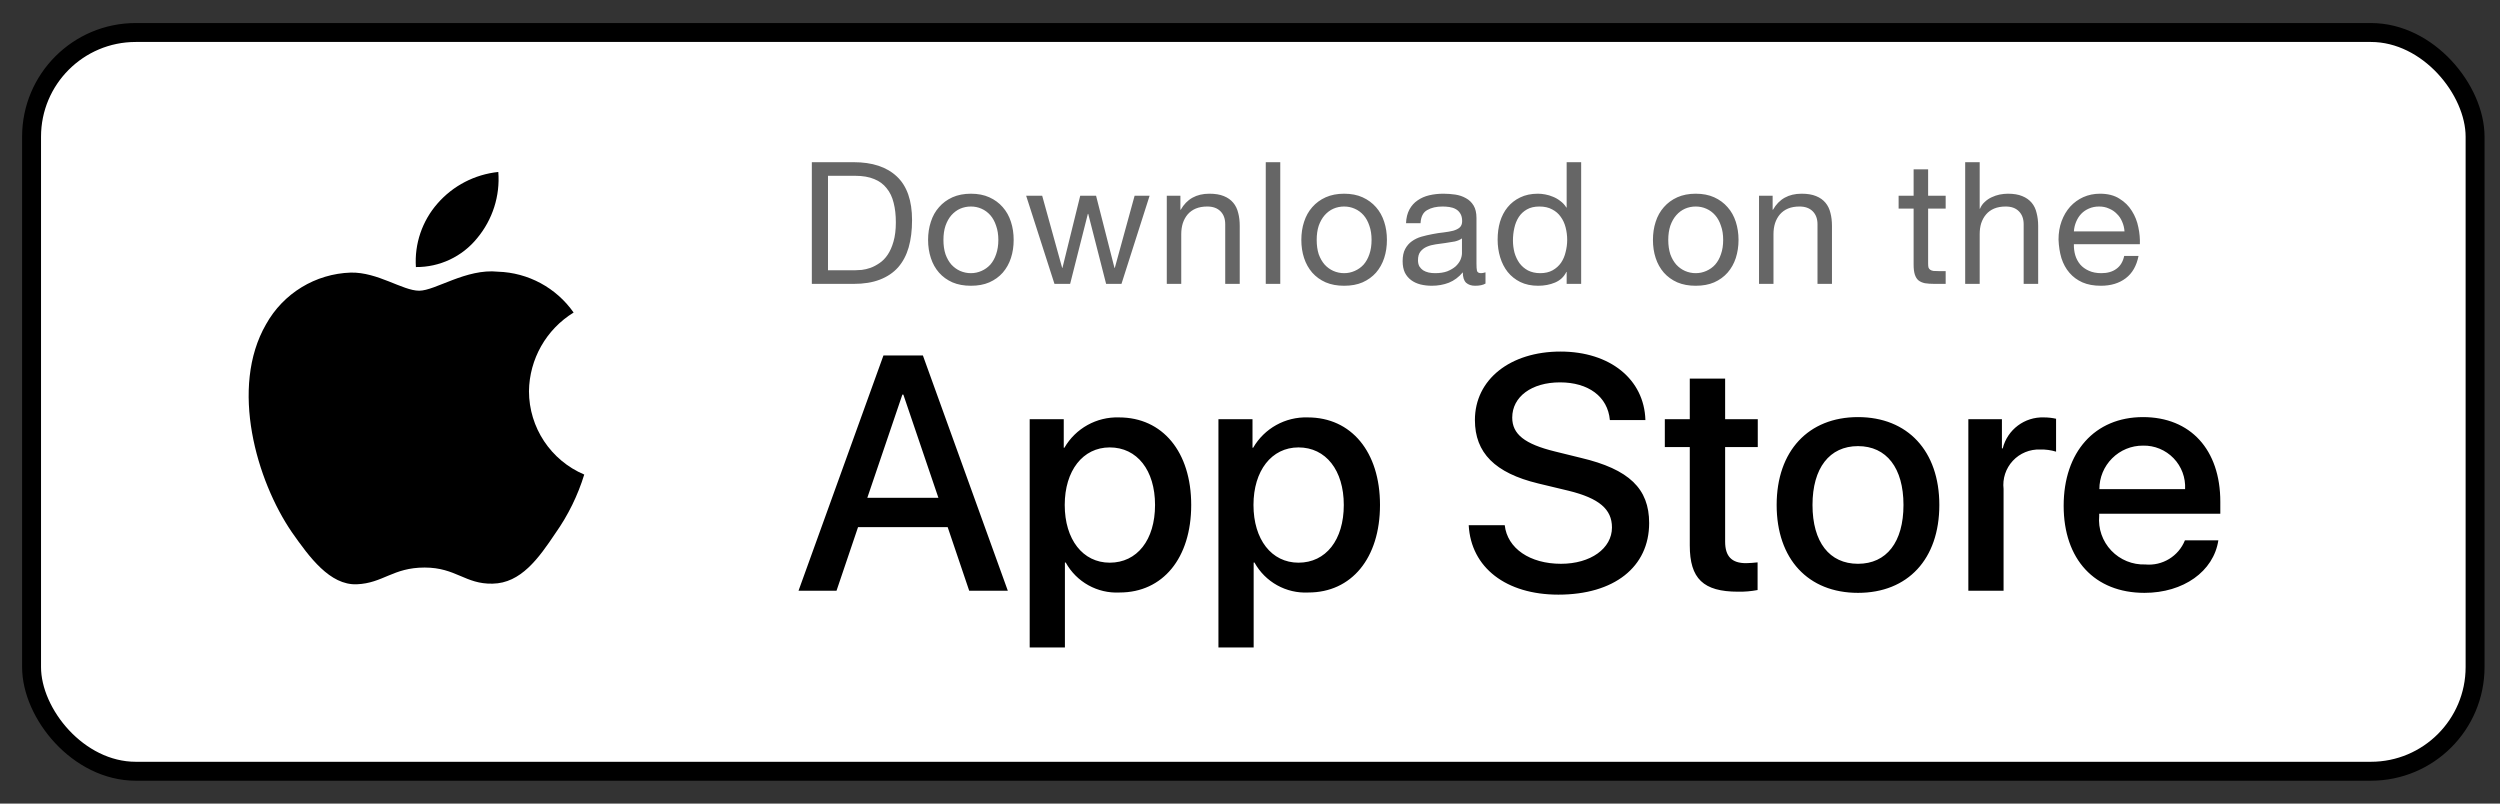
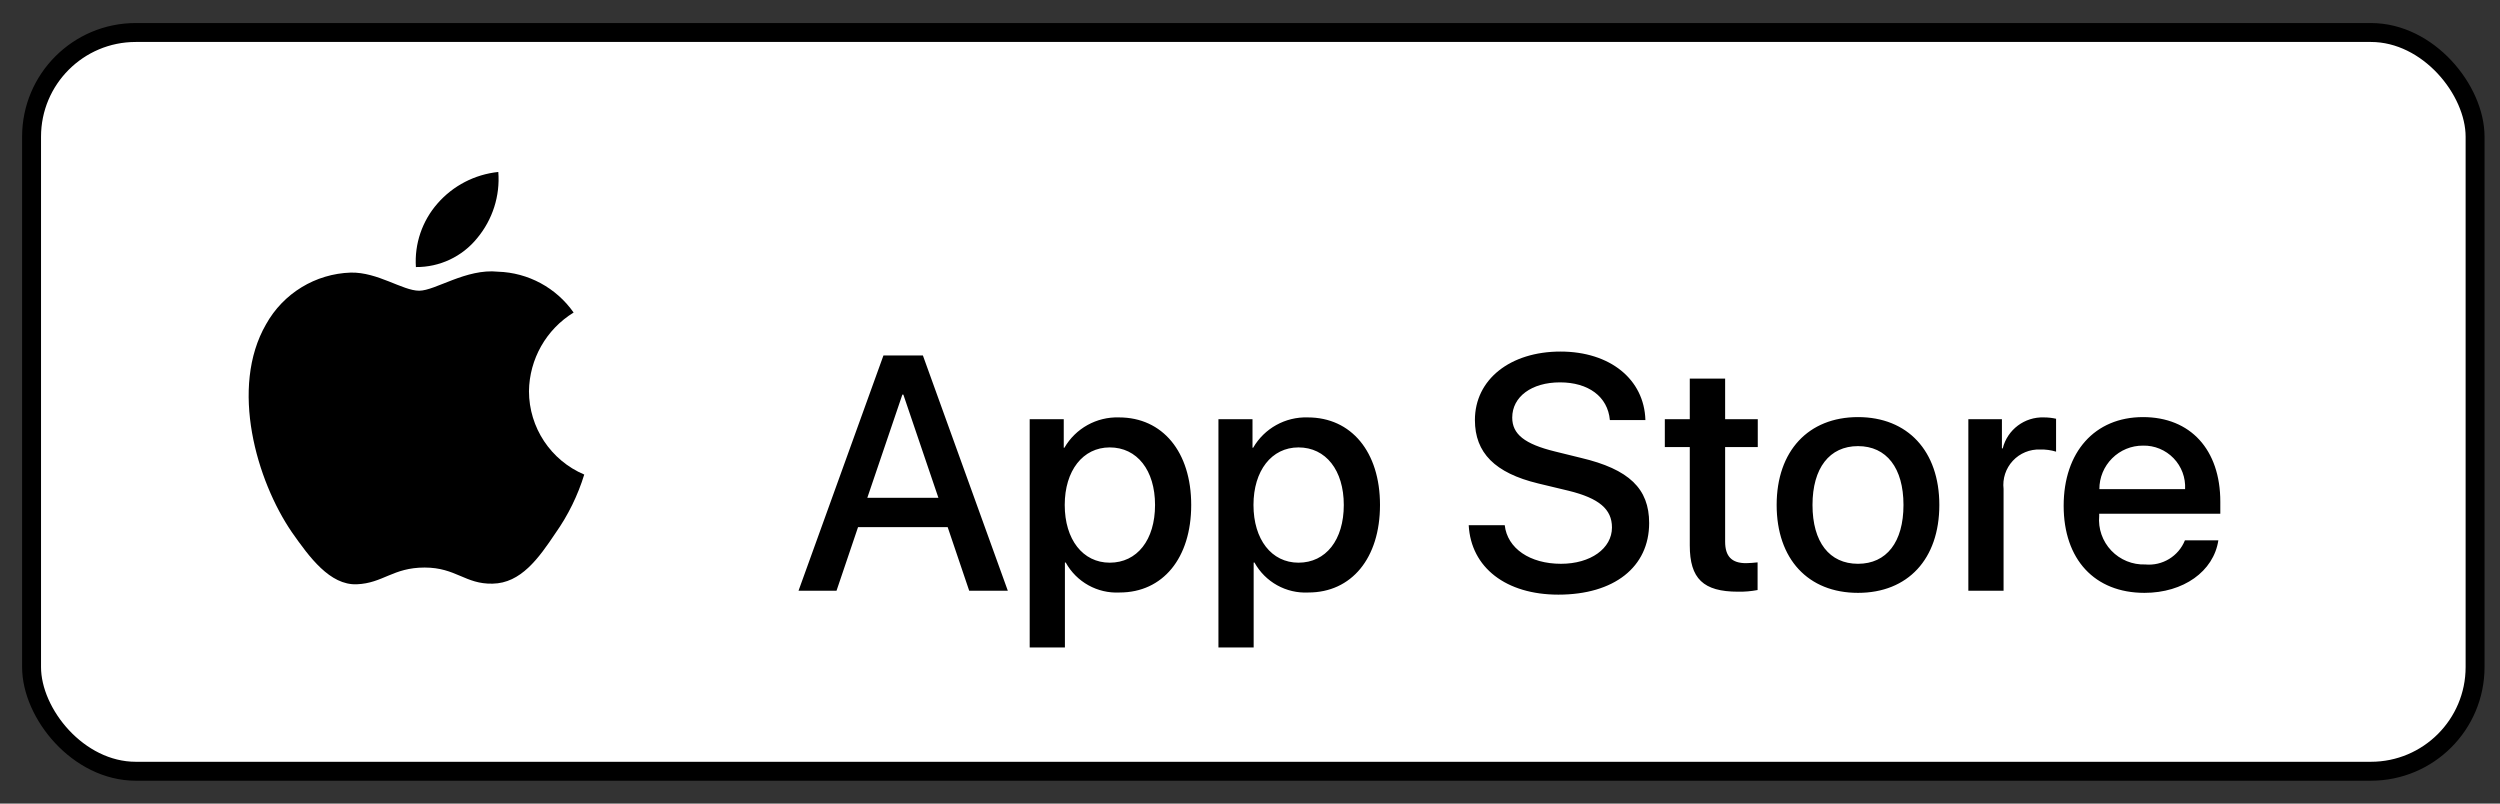
<svg xmlns="http://www.w3.org/2000/svg" width="56" height="18" viewBox="0 0 56 18" fill="none">
  <rect x="0" y="0" width="56" height="18" fill="#333333" stroke="none" />
  <rect x="0.707" y="0.728" width="54.735" height="16.548" rx="2.334" fill="white" />
  <rect x="0.707" y="0.728" width="54.735" height="16.548" rx="2.334" stroke="black" stroke-width="0.424" />
  <path fill-rule="evenodd" clip-rule="evenodd" d="M11.849 8.763C11.858 8.043 12.235 7.378 12.849 7.001C12.46 6.446 11.832 6.107 11.155 6.086C10.443 6.011 9.752 6.512 9.389 6.512C9.019 6.512 8.46 6.093 7.858 6.106C7.066 6.131 6.345 6.571 5.96 7.263C5.139 8.684 5.751 10.772 6.537 11.92C6.931 12.482 7.39 13.111 7.992 13.088C8.58 13.064 8.8 12.713 9.511 12.713C10.214 12.713 10.421 13.088 11.034 13.074C11.666 13.064 12.064 12.509 12.443 11.942C12.726 11.541 12.943 11.098 13.087 10.63C12.337 10.312 11.85 9.577 11.849 8.763Z" fill="black" />
  <path fill-rule="evenodd" clip-rule="evenodd" d="M10.69 5.333C11.034 4.919 11.204 4.388 11.162 3.852C10.636 3.907 10.15 4.158 9.802 4.556C9.457 4.948 9.282 5.461 9.316 5.982C9.849 5.987 10.355 5.748 10.69 5.333Z" fill="black" />
-   <path d="M18.547 6.054H19.151C19.192 6.054 19.242 6.051 19.303 6.046C19.365 6.039 19.43 6.023 19.498 6C19.567 5.975 19.634 5.939 19.701 5.893C19.769 5.848 19.831 5.785 19.884 5.706C19.937 5.627 19.981 5.529 20.014 5.412C20.049 5.293 20.067 5.149 20.067 4.981C20.067 4.818 20.051 4.673 20.018 4.545C19.987 4.416 19.935 4.306 19.861 4.217C19.79 4.125 19.697 4.057 19.582 4.011C19.468 3.963 19.326 3.938 19.158 3.938H18.547V6.054ZM18.185 3.633H19.12C19.54 3.633 19.864 3.74 20.09 3.954C20.317 4.167 20.43 4.493 20.43 4.931C20.43 5.16 20.405 5.364 20.354 5.542C20.303 5.718 20.224 5.867 20.117 5.989C20.01 6.109 19.874 6.2 19.708 6.264C19.543 6.328 19.347 6.359 19.12 6.359H18.185V3.633ZM21.133 5.374C21.133 5.494 21.148 5.601 21.179 5.695C21.212 5.787 21.256 5.864 21.312 5.928C21.369 5.989 21.433 6.036 21.507 6.069C21.584 6.102 21.664 6.119 21.748 6.119C21.832 6.119 21.911 6.102 21.985 6.069C22.061 6.036 22.127 5.989 22.183 5.928C22.239 5.864 22.282 5.787 22.313 5.695C22.346 5.601 22.363 5.494 22.363 5.374C22.363 5.255 22.346 5.149 22.313 5.057C22.282 4.963 22.239 4.884 22.183 4.82C22.127 4.757 22.061 4.708 21.985 4.675C21.911 4.642 21.832 4.626 21.748 4.626C21.664 4.626 21.584 4.642 21.507 4.675C21.433 4.708 21.369 4.757 21.312 4.82C21.256 4.884 21.212 4.963 21.179 5.057C21.148 5.149 21.133 5.255 21.133 5.374ZM20.789 5.374C20.789 5.229 20.81 5.094 20.851 4.969C20.891 4.842 20.952 4.733 21.034 4.641C21.115 4.547 21.216 4.473 21.335 4.419C21.455 4.366 21.593 4.339 21.748 4.339C21.906 4.339 22.043 4.366 22.16 4.419C22.28 4.473 22.381 4.547 22.462 4.641C22.543 4.733 22.605 4.842 22.645 4.969C22.686 5.094 22.706 5.229 22.706 5.374C22.706 5.519 22.686 5.654 22.645 5.779C22.605 5.904 22.543 6.013 22.462 6.107C22.381 6.199 22.28 6.272 22.16 6.325C22.043 6.376 21.906 6.401 21.748 6.401C21.593 6.401 21.455 6.376 21.335 6.325C21.216 6.272 21.115 6.199 21.034 6.107C20.952 6.013 20.891 5.904 20.851 5.779C20.81 5.654 20.789 5.519 20.789 5.374ZM25.121 6.359H24.777L24.376 4.79H24.368L23.971 6.359H23.62L22.986 4.385H23.345L23.792 6H23.799L24.197 4.385H24.552L24.964 6H24.972L25.415 4.385H25.751L25.121 6.359ZM26.136 4.385H26.441V4.698H26.449C26.584 4.459 26.798 4.339 27.09 4.339C27.22 4.339 27.328 4.357 27.415 4.393C27.502 4.428 27.572 4.478 27.625 4.542C27.678 4.605 27.715 4.682 27.736 4.771C27.759 4.857 27.77 4.954 27.77 5.061V6.359H27.445V5.023C27.445 4.901 27.41 4.804 27.339 4.733C27.267 4.661 27.169 4.626 27.044 4.626C26.945 4.626 26.859 4.641 26.785 4.672C26.714 4.702 26.654 4.745 26.605 4.801C26.557 4.857 26.52 4.924 26.495 5C26.472 5.074 26.46 5.155 26.46 5.244V6.359H26.136V4.385ZM28.353 3.633H28.678V6.359H28.353V3.633ZM29.494 5.374C29.494 5.494 29.509 5.601 29.539 5.695C29.573 5.787 29.617 5.864 29.673 5.928C29.729 5.989 29.794 6.036 29.868 6.069C29.944 6.102 30.024 6.119 30.108 6.119C30.192 6.119 30.271 6.102 30.345 6.069C30.422 6.036 30.488 5.989 30.544 5.928C30.6 5.864 30.643 5.787 30.674 5.695C30.707 5.601 30.723 5.494 30.723 5.374C30.723 5.255 30.707 5.149 30.674 5.057C30.643 4.963 30.6 4.884 30.544 4.82C30.488 4.757 30.422 4.708 30.345 4.675C30.271 4.642 30.192 4.626 30.108 4.626C30.024 4.626 29.944 4.642 29.868 4.675C29.794 4.708 29.729 4.757 29.673 4.82C29.617 4.884 29.573 4.963 29.539 5.057C29.509 5.149 29.494 5.255 29.494 5.374ZM29.15 5.374C29.15 5.229 29.17 5.094 29.211 4.969C29.252 4.842 29.313 4.733 29.394 4.641C29.476 4.547 29.576 4.473 29.696 4.419C29.816 4.366 29.953 4.339 30.108 4.339C30.266 4.339 30.404 4.366 30.521 4.419C30.64 4.473 30.741 4.547 30.823 4.641C30.904 4.733 30.965 4.842 31.006 4.969C31.047 5.094 31.067 5.229 31.067 5.374C31.067 5.519 31.047 5.654 31.006 5.779C30.965 5.904 30.904 6.013 30.823 6.107C30.741 6.199 30.64 6.272 30.521 6.325C30.404 6.376 30.266 6.401 30.108 6.401C29.953 6.401 29.816 6.376 29.696 6.325C29.576 6.272 29.476 6.199 29.394 6.107C29.313 6.013 29.252 5.904 29.211 5.779C29.17 5.654 29.15 5.519 29.15 5.374ZM33.275 6.352C33.219 6.385 33.141 6.401 33.042 6.401C32.958 6.401 32.891 6.378 32.84 6.333C32.791 6.284 32.767 6.207 32.767 6.1C32.678 6.207 32.574 6.284 32.454 6.333C32.337 6.378 32.21 6.401 32.072 6.401C31.983 6.401 31.898 6.391 31.816 6.371C31.737 6.35 31.669 6.319 31.61 6.275C31.552 6.232 31.504 6.176 31.469 6.107C31.436 6.036 31.419 5.951 31.419 5.851C31.419 5.739 31.438 5.648 31.476 5.577C31.515 5.505 31.564 5.448 31.625 5.405C31.689 5.359 31.76 5.325 31.839 5.302C31.921 5.279 32.003 5.26 32.087 5.244C32.176 5.226 32.261 5.214 32.339 5.206C32.421 5.196 32.492 5.183 32.553 5.168C32.614 5.15 32.663 5.126 32.698 5.095C32.734 5.062 32.752 5.015 32.752 4.954C32.752 4.883 32.738 4.826 32.71 4.782C32.684 4.739 32.65 4.706 32.607 4.683C32.566 4.66 32.519 4.645 32.465 4.637C32.414 4.63 32.364 4.626 32.313 4.626C32.175 4.626 32.061 4.652 31.969 4.706C31.877 4.757 31.828 4.855 31.82 5H31.495C31.5 4.878 31.526 4.775 31.572 4.691C31.618 4.607 31.679 4.539 31.755 4.488C31.831 4.435 31.918 4.397 32.015 4.374C32.114 4.351 32.22 4.339 32.332 4.339C32.421 4.339 32.509 4.346 32.595 4.358C32.684 4.371 32.764 4.398 32.836 4.439C32.907 4.477 32.964 4.531 33.008 4.603C33.051 4.674 33.073 4.767 33.073 4.882V5.897C33.073 5.974 33.076 6.03 33.084 6.065C33.094 6.101 33.125 6.119 33.176 6.119C33.204 6.119 33.237 6.112 33.275 6.1V6.352ZM32.748 5.34C32.707 5.37 32.654 5.393 32.588 5.409C32.521 5.421 32.451 5.433 32.378 5.443C32.306 5.451 32.234 5.461 32.16 5.473C32.086 5.484 32.02 5.501 31.961 5.527C31.903 5.552 31.854 5.589 31.816 5.638C31.781 5.683 31.763 5.747 31.763 5.829C31.763 5.882 31.773 5.928 31.793 5.966C31.816 6.002 31.844 6.031 31.877 6.054C31.913 6.077 31.954 6.093 32 6.104C32.045 6.114 32.094 6.119 32.145 6.119C32.252 6.119 32.343 6.105 32.42 6.077C32.496 6.046 32.558 6.009 32.607 5.966C32.655 5.92 32.691 5.872 32.714 5.821C32.736 5.767 32.748 5.718 32.748 5.672V5.34ZM33.89 5.389C33.89 5.481 33.902 5.571 33.925 5.661C33.95 5.747 33.987 5.825 34.035 5.893C34.086 5.962 34.15 6.017 34.226 6.058C34.305 6.098 34.397 6.119 34.501 6.119C34.611 6.119 34.704 6.097 34.78 6.054C34.856 6.011 34.919 5.955 34.967 5.886C35.015 5.815 35.05 5.734 35.07 5.645C35.093 5.556 35.105 5.466 35.105 5.374C35.105 5.277 35.093 5.184 35.07 5.095C35.047 5.004 35.01 4.924 34.959 4.855C34.911 4.786 34.847 4.731 34.769 4.691C34.69 4.647 34.594 4.626 34.482 4.626C34.373 4.626 34.28 4.647 34.203 4.691C34.127 4.734 34.066 4.791 34.02 4.862C33.974 4.934 33.941 5.015 33.921 5.107C33.9 5.198 33.89 5.293 33.89 5.389ZM35.418 6.359H35.093V6.092H35.086C35.032 6.202 34.948 6.28 34.833 6.329C34.719 6.377 34.593 6.401 34.455 6.401C34.303 6.401 34.169 6.373 34.054 6.317C33.942 6.261 33.848 6.186 33.772 6.092C33.698 5.998 33.642 5.888 33.604 5.764C33.566 5.639 33.547 5.507 33.547 5.367C33.547 5.226 33.564 5.094 33.6 4.969C33.638 4.845 33.694 4.736 33.768 4.645C33.844 4.551 33.939 4.477 34.051 4.423C34.165 4.367 34.297 4.339 34.448 4.339C34.499 4.339 34.553 4.344 34.612 4.355C34.67 4.365 34.729 4.383 34.788 4.408C34.846 4.431 34.901 4.463 34.952 4.503C35.005 4.542 35.05 4.59 35.086 4.649H35.093V3.633H35.418V6.359ZM37.369 5.374C37.369 5.494 37.385 5.601 37.415 5.695C37.448 5.787 37.493 5.864 37.549 5.928C37.605 5.989 37.67 6.036 37.744 6.069C37.82 6.102 37.9 6.119 37.984 6.119C38.068 6.119 38.147 6.102 38.221 6.069C38.297 6.036 38.364 5.989 38.419 5.928C38.475 5.864 38.519 5.787 38.549 5.695C38.583 5.601 38.599 5.494 38.599 5.374C38.599 5.255 38.583 5.149 38.549 5.057C38.519 4.963 38.475 4.884 38.419 4.82C38.364 4.757 38.297 4.708 38.221 4.675C38.147 4.642 38.068 4.626 37.984 4.626C37.9 4.626 37.82 4.642 37.744 4.675C37.67 4.708 37.605 4.757 37.549 4.82C37.493 4.884 37.448 4.963 37.415 5.057C37.385 5.149 37.369 5.255 37.369 5.374ZM37.026 5.374C37.026 5.229 37.046 5.094 37.087 4.969C37.127 4.842 37.189 4.733 37.27 4.641C37.352 4.547 37.452 4.473 37.572 4.419C37.691 4.366 37.829 4.339 37.984 4.339C38.142 4.339 38.279 4.366 38.397 4.419C38.516 4.473 38.617 4.547 38.698 4.641C38.78 4.733 38.841 4.842 38.882 4.969C38.922 5.094 38.943 5.229 38.943 5.374C38.943 5.519 38.922 5.654 38.882 5.779C38.841 5.904 38.78 6.013 38.698 6.107C38.617 6.199 38.516 6.272 38.397 6.325C38.279 6.376 38.142 6.401 37.984 6.401C37.829 6.401 37.691 6.376 37.572 6.325C37.452 6.272 37.352 6.199 37.27 6.107C37.189 6.013 37.127 5.904 37.087 5.779C37.046 5.654 37.026 5.519 37.026 5.374ZM39.402 4.385H39.707V4.698H39.715C39.85 4.459 40.064 4.339 40.356 4.339C40.486 4.339 40.594 4.357 40.681 4.393C40.768 4.428 40.838 4.478 40.891 4.542C40.944 4.605 40.981 4.682 41.002 4.771C41.025 4.857 41.036 4.954 41.036 5.061V6.359H40.712V5.023C40.712 4.901 40.676 4.804 40.605 4.733C40.533 4.661 40.435 4.626 40.311 4.626C40.211 4.626 40.125 4.641 40.051 4.672C39.98 4.702 39.92 4.745 39.871 4.801C39.823 4.857 39.786 4.924 39.761 5C39.738 5.074 39.726 5.155 39.726 5.244V6.359H39.402V4.385ZM43.19 4.385H43.583V4.672H43.19V5.897C43.19 5.936 43.192 5.966 43.197 5.989C43.205 6.012 43.218 6.03 43.236 6.042C43.254 6.055 43.278 6.064 43.308 6.069C43.341 6.072 43.383 6.073 43.434 6.073H43.583V6.359H43.335C43.251 6.359 43.178 6.354 43.117 6.344C43.059 6.331 43.01 6.31 42.972 6.279C42.937 6.249 42.91 6.205 42.892 6.149C42.874 6.093 42.865 6.02 42.865 5.928V4.672H42.529V4.385H42.865V3.793H43.19V4.385ZM44.02 3.633H44.345V4.675H44.352C44.378 4.614 44.413 4.563 44.459 4.523C44.505 4.479 44.556 4.445 44.612 4.419C44.671 4.391 44.73 4.371 44.791 4.358C44.855 4.346 44.916 4.339 44.975 4.339C45.105 4.339 45.213 4.357 45.299 4.393C45.386 4.428 45.456 4.478 45.51 4.542C45.563 4.605 45.6 4.682 45.62 4.771C45.643 4.857 45.655 4.954 45.655 5.061V6.359H45.33V5.023C45.33 4.901 45.294 4.804 45.223 4.733C45.152 4.661 45.054 4.626 44.929 4.626C44.83 4.626 44.743 4.641 44.669 4.672C44.598 4.702 44.538 4.745 44.49 4.801C44.441 4.857 44.405 4.924 44.379 5C44.356 5.074 44.345 5.155 44.345 5.244V6.359H44.02V3.633ZM47.589 5.183C47.584 5.107 47.566 5.034 47.536 4.966C47.508 4.897 47.468 4.838 47.417 4.79C47.369 4.739 47.311 4.7 47.242 4.672C47.176 4.641 47.102 4.626 47.02 4.626C46.936 4.626 46.86 4.641 46.791 4.672C46.725 4.7 46.668 4.739 46.619 4.79C46.571 4.841 46.533 4.901 46.505 4.969C46.477 5.036 46.46 5.107 46.455 5.183H47.589ZM47.903 5.733C47.859 5.955 47.764 6.121 47.616 6.233C47.468 6.345 47.283 6.401 47.059 6.401C46.901 6.401 46.763 6.376 46.646 6.325C46.532 6.274 46.435 6.203 46.356 6.111C46.277 6.02 46.217 5.91 46.176 5.783C46.138 5.655 46.117 5.517 46.111 5.367C46.111 5.216 46.134 5.079 46.18 4.954C46.226 4.829 46.29 4.721 46.371 4.63C46.455 4.538 46.553 4.467 46.665 4.416C46.78 4.365 46.904 4.339 47.039 4.339C47.215 4.339 47.36 4.376 47.475 4.45C47.592 4.521 47.685 4.613 47.754 4.725C47.825 4.837 47.873 4.959 47.899 5.092C47.927 5.224 47.938 5.35 47.933 5.47H46.455C46.453 5.556 46.463 5.639 46.486 5.718C46.509 5.794 46.546 5.863 46.596 5.924C46.647 5.983 46.712 6.03 46.791 6.065C46.87 6.101 46.963 6.119 47.07 6.119C47.208 6.119 47.319 6.087 47.406 6.023C47.495 5.96 47.554 5.863 47.582 5.733H47.903Z" fill="#666666" />
  <path d="M25.066 9.35C26.041 9.35 26.683 10.121 26.683 11.311C26.683 12.505 26.045 13.272 25.08 13.272C24.582 13.298 24.113 13.037 23.872 12.6H23.854V14.503H23.065V9.39H23.828V10.029H23.843C24.094 9.595 24.564 9.334 25.066 9.35ZM29.294 9.35C30.269 9.35 30.912 10.121 30.912 11.311C30.912 12.505 30.273 13.272 29.308 13.272C28.81 13.298 28.341 13.037 28.1 12.6H28.082V14.503H27.293V9.39H28.056V10.029H28.071C28.322 9.595 28.792 9.334 29.294 9.35ZM34.955 7.875C36.068 7.875 36.831 8.499 36.857 9.409H36.061C36.014 8.883 35.579 8.565 34.944 8.565C34.309 8.565 33.874 8.886 33.874 9.354C33.874 9.726 34.151 9.946 34.831 10.113L35.411 10.256C36.492 10.511 36.941 10.946 36.941 11.716C36.941 12.702 36.156 13.32 34.907 13.32C33.739 13.32 32.95 12.717 32.899 11.764L33.706 11.764C33.764 12.286 34.272 12.629 34.966 12.629C35.63 12.629 36.108 12.286 36.108 11.815C36.108 11.406 35.82 11.161 35.137 10.993L34.454 10.829C33.487 10.595 33.038 10.143 33.038 9.409C33.038 8.499 33.83 7.875 34.955 7.875ZM41.619 9.343C42.732 9.343 43.441 10.103 43.441 11.311C43.441 12.523 42.736 13.28 41.619 13.28C40.502 13.28 39.797 12.523 39.797 11.311C39.797 10.103 40.508 9.343 41.619 9.343ZM48.004 9.343C49.067 9.343 49.735 10.073 49.735 11.238V11.508H47.022V11.556C46.996 11.842 47.095 12.125 47.293 12.333C47.491 12.541 47.768 12.654 48.055 12.644C48.438 12.68 48.799 12.46 48.942 12.104L49.691 12.104C49.585 12.801 48.906 13.28 48.037 13.28C46.919 13.28 46.226 12.531 46.226 11.329C46.226 10.125 46.923 9.343 48.004 9.343ZM38.643 8.481V9.39H39.374V10.015H38.643V12.133C38.643 12.461 38.789 12.615 39.111 12.615C39.197 12.613 39.284 12.607 39.37 12.597V13.217C39.225 13.244 39.079 13.257 38.932 13.254C38.154 13.254 37.851 12.962 37.851 12.217V10.015H37.292V9.39H37.851V8.481H38.643ZM20.673 7.963L22.575 13.232H21.71L21.228 11.808H19.22L18.738 13.232H17.887L19.789 7.963H20.673ZM45.785 9.35C45.876 9.35 45.967 9.36 46.056 9.38V10.117C45.941 10.082 45.821 10.066 45.701 10.069C45.469 10.06 45.245 10.152 45.087 10.322C44.929 10.492 44.853 10.723 44.88 10.953V13.232H44.091V9.39H44.843V10.044H44.861C44.966 9.623 45.352 9.334 45.785 9.35ZM41.619 9.993C40.98 9.993 40.6 10.486 40.6 11.311C40.6 12.144 40.98 12.629 41.619 12.629C42.258 12.629 42.638 12.144 42.638 11.311C42.638 10.482 42.258 9.993 41.619 9.993ZM24.858 10.022C24.255 10.022 23.85 10.544 23.85 11.311C23.85 12.085 24.255 12.604 24.858 12.604C25.471 12.604 25.873 12.096 25.873 11.311C25.873 10.534 25.471 10.022 24.858 10.022ZM29.086 10.022C28.483 10.022 28.078 10.544 28.078 11.311C28.078 12.085 28.483 12.604 29.086 12.604C29.699 12.604 30.101 12.096 30.101 11.311C30.101 10.534 29.699 10.022 29.086 10.022ZM20.235 8.839H20.213L19.428 11.15H21.02L20.235 8.839ZM48.004 9.982C47.744 9.98 47.495 10.083 47.312 10.266C47.128 10.449 47.025 10.698 47.026 10.957H48.946C48.96 10.7 48.867 10.449 48.688 10.264C48.509 10.079 48.261 9.976 48.004 9.982Z" fill="black" />
</svg>